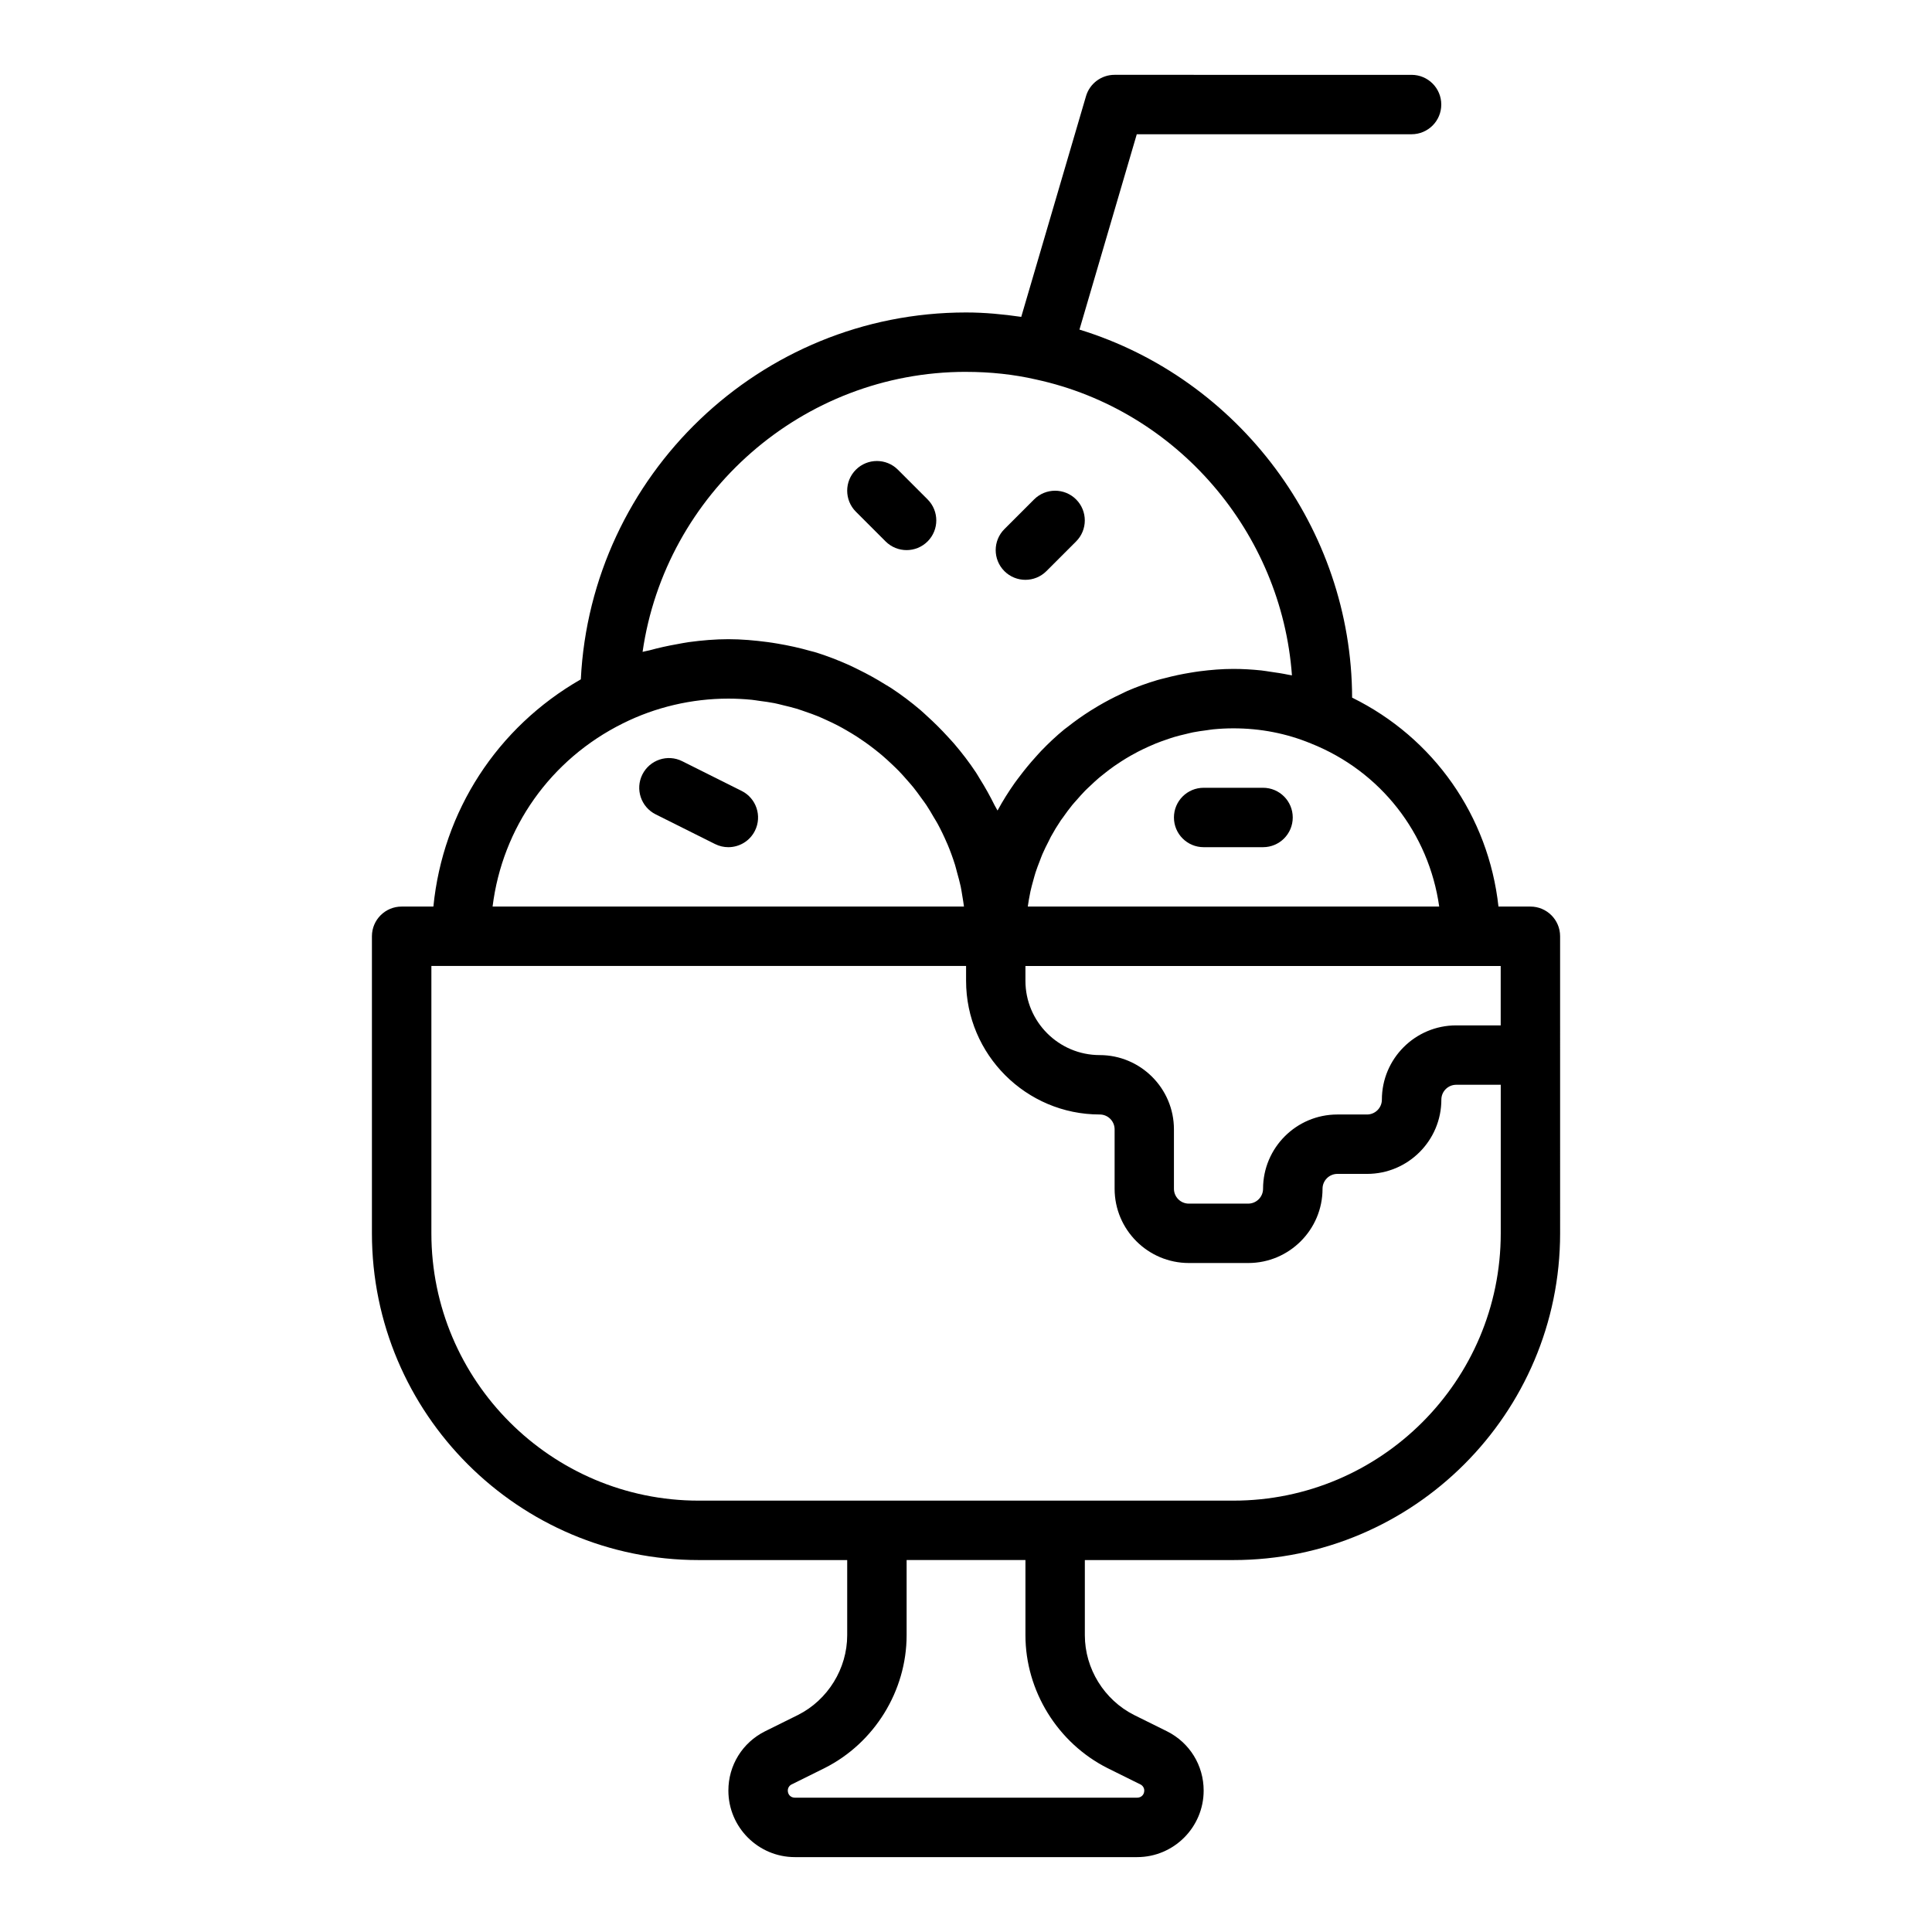
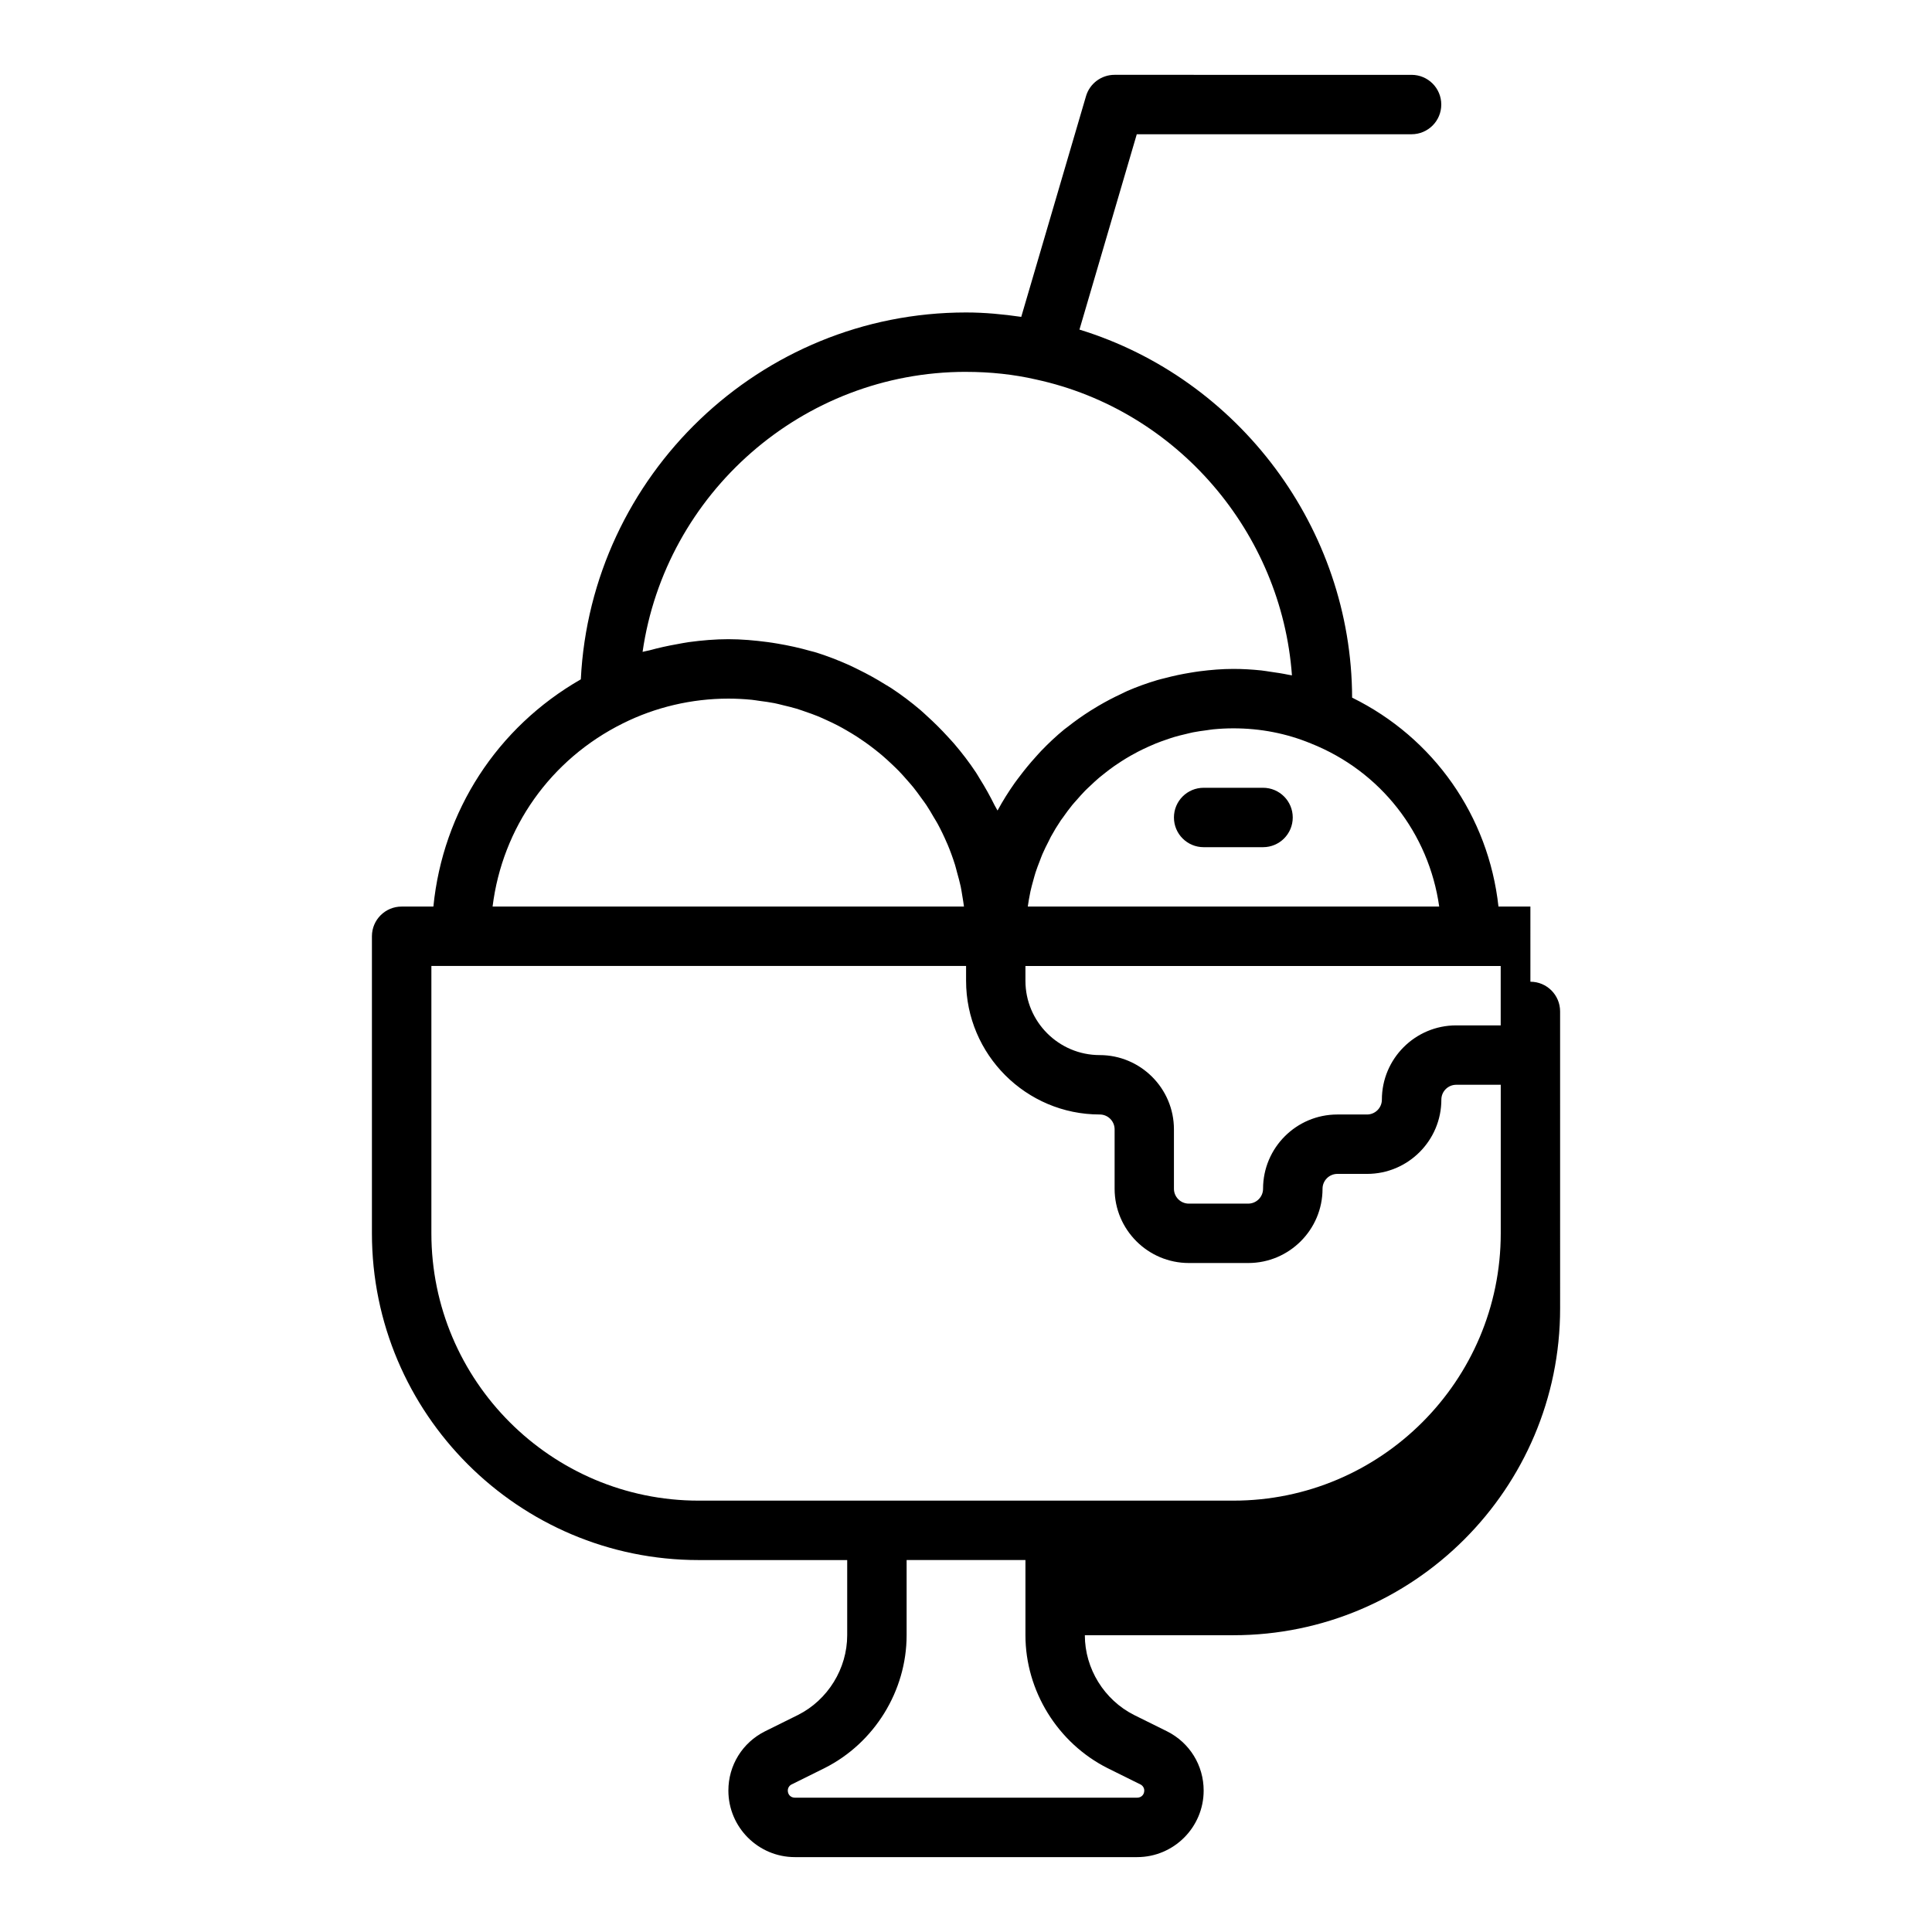
<svg xmlns="http://www.w3.org/2000/svg" fill="#000000" width="800px" height="800px" version="1.1" viewBox="144 144 512 512">
  <g>
-     <path d="m549.57 384.25h-8.461c-2.637-24.004-17.137-44.715-38.785-55.367-0.117-44.848-30.008-84.562-72.258-97.535l15.191-51.77h72.824c4.352 0 7.871-3.523 7.871-7.871 0-4.348-3.519-7.871-7.871-7.871l-78.719-0.004c-3.488 0-6.574 2.301-7.559 5.652l-17.164 58.492c-4.762-0.688-9.621-1.168-14.637-1.168-54.617 0-99.398 43.219-102.08 97.227-22.191 12.719-36.566 34.934-39.07 60.215h-8.418c-4.352 0-7.871 3.523-7.871 7.871v78.719c0 47.746 38.844 86.594 86.594 86.594h39.359v19.914c0 8.852-5.129 17.156-13.023 21.129l-8.766 4.344c-5.981 2.996-9.699 9.008-9.699 15.699 0 9.727 7.91 17.637 17.633 17.637h90.684c9.723 0 17.637-7.91 17.637-17.637 0-6.691-3.723-12.703-9.703-15.699-0.008-0.004-0.016-0.008-0.023-0.012l-8.695-4.309c-7.941-3.996-13.066-12.297-13.066-21.148v-19.918h39.359c47.746 0 86.594-38.844 86.594-86.594l-0.004-78.719c0-4.348-3.519-7.871-7.871-7.871zm-114.14 39.359c-10.855 0-19.68-8.828-19.68-19.68v-3.934h125.95v15.742h-11.809c-10.855 0-19.68 8.828-19.68 19.68 0 2.172-1.77 3.938-3.938 3.938h-7.871c-10.855 0-19.68 8.828-19.68 19.68 0 2.172-1.77 3.938-3.938 3.938h-15.742c-2.168 0-3.938-1.766-3.938-3.938v-15.742c0-10.852-8.824-19.684-19.68-19.684zm89.977-39.359h-109.03c0.086-0.602 0.168-1.207 0.277-1.805 0.133-0.738 0.262-1.477 0.422-2.203 0.223-1.012 0.492-2.004 0.773-2.996 0.191-0.684 0.371-1.371 0.586-2.043 0.336-1.039 0.727-2.051 1.125-3.062 0.23-0.586 0.434-1.188 0.684-1.766 0.504-1.172 1.074-2.309 1.66-3.438 0.199-0.387 0.371-0.789 0.578-1.172 0.82-1.5 1.707-2.961 2.66-4.375 0.16-0.242 0.348-0.461 0.516-0.699 0.805-1.152 1.633-2.285 2.519-3.371 0.367-0.453 0.773-0.871 1.156-1.312 0.73-0.836 1.461-1.672 2.238-2.465 0.461-0.469 0.953-0.91 1.43-1.363 0.75-0.711 1.504-1.418 2.293-2.086 0.531-0.449 1.082-0.871 1.625-1.301 0.789-0.617 1.586-1.227 2.406-1.801 0.586-0.41 1.184-0.801 1.789-1.191 0.828-0.535 1.668-1.047 2.527-1.535 0.633-0.359 1.273-0.711 1.922-1.047 0.875-0.453 1.766-0.879 2.668-1.289 0.664-0.301 1.328-0.598 2.004-0.871 0.934-0.379 1.891-0.719 2.852-1.047 0.68-0.23 1.352-0.473 2.043-0.68 1.012-0.301 2.047-0.551 3.082-0.793 0.668-0.156 1.324-0.336 2-0.469 1.156-0.227 2.336-0.387 3.516-0.539 0.578-0.074 1.148-0.184 1.734-0.242 1.77-0.172 3.57-0.27 5.391-0.27 7.188 0 14.066 1.336 20.547 4.008 18.527 7.371 31.266 23.859 34.004 43.223zm-125.4-141.7c6.449 0 12.668 0.672 18.48 2.004 0.023 0.008 0.055 0.016 0.086 0.02 37.398 8.121 65.066 40.559 67.805 78.402-0.289-0.066-0.59-0.086-0.879-0.148-1.605-0.34-3.231-0.586-4.867-0.812-0.793-0.109-1.574-0.262-2.375-0.344-2.445-0.254-4.906-0.402-7.402-0.402-3.027 0-5.992 0.254-8.918 0.625-0.836 0.105-1.652 0.246-2.477 0.379-2.262 0.367-4.481 0.84-6.664 1.418-0.684 0.18-1.371 0.328-2.047 0.527-2.738 0.812-5.41 1.773-8 2.894-0.527 0.23-1.027 0.504-1.547 0.746-2.098 0.973-4.137 2.043-6.117 3.207-0.707 0.414-1.402 0.832-2.094 1.273-2.074 1.32-4.078 2.727-6 4.25-0.297 0.234-0.617 0.441-0.906 0.68-2.168 1.773-4.203 3.691-6.144 5.707-0.516 0.535-0.996 1.098-1.496 1.648-1.469 1.621-2.859 3.305-4.176 5.055-0.449 0.598-0.91 1.18-1.344 1.793-1.621 2.305-3.137 4.684-4.481 7.176-0.027 0.051-0.066 0.098-0.094 0.148-0.219-0.469-0.523-0.883-0.75-1.348-1.203-2.438-2.519-4.805-3.961-7.094-0.332-0.531-0.629-1.082-0.977-1.605-1.777-2.684-3.731-5.234-5.816-7.672-0.52-0.605-1.07-1.176-1.605-1.766-1.773-1.953-3.641-3.812-5.602-5.582-0.562-0.508-1.102-1.035-1.68-1.527-2.445-2.082-5.012-4.023-7.703-5.801-0.559-0.367-1.145-0.688-1.715-1.043-2.289-1.43-4.648-2.734-7.086-3.926-0.754-0.367-1.496-0.746-2.266-1.094-2.984-1.344-6.039-2.539-9.207-3.508-0.43-0.133-0.879-0.215-1.312-0.34-2.812-0.805-5.691-1.434-8.625-1.926-0.891-0.148-1.777-0.293-2.676-0.41-3.394-0.445-6.828-0.758-10.34-0.758-3.508 0-7 0.305-10.473 0.773-1.074 0.145-2.125 0.371-3.191 0.559-2.441 0.43-4.848 0.961-7.234 1.617-0.605 0.168-1.238 0.23-1.84 0.41 6.031-41.871 42.242-74.207 85.715-74.207zm-90.945 93.16c8.594-4.297 18.266-6.57 27.969-6.57 2.09 0 4.156 0.113 6.195 0.312 0.688 0.066 1.352 0.199 2.031 0.285 1.344 0.176 2.684 0.352 4 0.613 0.785 0.156 1.555 0.367 2.328 0.555 1.176 0.281 2.352 0.559 3.5 0.902 0.809 0.242 1.594 0.531 2.387 0.805 1.082 0.371 2.16 0.75 3.215 1.18 0.797 0.324 1.578 0.684 2.359 1.043 1.008 0.461 2.012 0.93 2.988 1.441 0.77 0.402 1.527 0.828 2.277 1.262 0.945 0.547 1.883 1.109 2.797 1.699 0.73 0.473 1.449 0.957 2.156 1.457 0.887 0.625 1.754 1.277 2.606 1.949 0.68 0.535 1.355 1.074 2.012 1.637 0.832 0.711 1.633 1.453 2.426 2.203 0.617 0.586 1.238 1.172 1.836 1.781 0.773 0.797 1.512 1.629 2.242 2.469 0.547 0.625 1.105 1.242 1.629 1.887 0.73 0.902 1.406 1.844 2.086 2.789 0.457 0.637 0.941 1.258 1.375 1.91 0.707 1.062 1.348 2.168 1.988 3.273 0.34 0.586 0.715 1.148 1.035 1.746 0.875 1.625 1.68 3.293 2.41 4.996 0.047 0.109 0.105 0.215 0.152 0.324 0.762 1.801 1.434 3.648 2.027 5.531 0.207 0.66 0.355 1.348 0.543 2.016 0.348 1.25 0.699 2.496 0.973 3.777 0.172 0.812 0.285 1.648 0.426 2.473 0.16 0.922 0.309 1.852 0.43 2.789h-124.92c2.574-20.836 15.305-38.992 34.523-48.535zm128.46 276.87 8.727 4.324c0.602 0.305 0.992 0.938 0.992 1.609 0 1.098-0.793 1.891-1.891 1.891h-90.684c-1.098 0-1.891-0.793-1.891-1.891 0-0.676 0.391-1.312 0.977-1.602l8.785-4.356c13.203-6.644 21.727-20.469 21.727-35.211v-19.918h31.488v19.914c0 14.746 8.527 28.57 21.77 35.238zm33.336-70.895h-141.69c-39.066 0-70.848-31.785-70.848-70.848v-70.848h141.7v3.938c0 19.535 15.891 35.426 35.426 35.426 2.168 0 3.938 1.766 3.938 3.938v15.742c0 10.852 8.824 19.68 19.68 19.68h15.742c10.855 0 19.68-8.828 19.68-19.68 0-2.172 1.77-3.938 3.938-3.938h7.871c10.855 0 19.68-8.828 19.68-19.68 0-2.172 1.77-3.938 3.938-3.938h11.801v39.359c0 39.062-31.781 70.848-70.848 70.848z" />
-     <path d="m378.69 287.48c1.539 1.535 3.555 2.305 5.566 2.305 2.016 0 4.027-0.77 5.566-2.305 3.074-3.074 3.074-8.055 0-11.133l-7.871-7.871c-3.074-3.074-8.055-3.074-11.133 0-3.074 3.074-3.074 8.055 0 11.133z" />
-     <path d="m415.74 297.66c2.016 0 4.027-0.77 5.566-2.305l7.871-7.871c3.074-3.074 3.074-8.055 0-11.133-3.074-3.074-8.055-3.074-11.133 0l-7.871 7.871c-3.074 3.074-3.074 8.055 0 11.133 1.539 1.535 3.551 2.305 5.566 2.305z" />
-     <path d="m340.54 353.6-15.742-7.871c-3.883-1.953-8.609-0.363-10.562 3.519-1.945 3.891-0.367 8.617 3.519 10.562l15.742 7.871c1.133 0.566 2.332 0.832 3.516 0.832 2.891 0 5.664-1.59 7.051-4.352 1.941-3.891 0.367-8.617-3.523-10.562z" />
+     <path d="m549.57 384.25h-8.461c-2.637-24.004-17.137-44.715-38.785-55.367-0.117-44.848-30.008-84.562-72.258-97.535l15.191-51.77h72.824c4.352 0 7.871-3.523 7.871-7.871 0-4.348-3.519-7.871-7.871-7.871l-78.719-0.004c-3.488 0-6.574 2.301-7.559 5.652l-17.164 58.492c-4.762-0.688-9.621-1.168-14.637-1.168-54.617 0-99.398 43.219-102.08 97.227-22.191 12.719-36.566 34.934-39.07 60.215h-8.418c-4.352 0-7.871 3.523-7.871 7.871v78.719c0 47.746 38.844 86.594 86.594 86.594h39.359v19.914c0 8.852-5.129 17.156-13.023 21.129l-8.766 4.344c-5.981 2.996-9.699 9.008-9.699 15.699 0 9.727 7.91 17.637 17.633 17.637h90.684c9.723 0 17.637-7.91 17.637-17.637 0-6.691-3.723-12.703-9.703-15.699-0.008-0.004-0.016-0.008-0.023-0.012l-8.695-4.309c-7.941-3.996-13.066-12.297-13.066-21.148h39.359c47.746 0 86.594-38.844 86.594-86.594l-0.004-78.719c0-4.348-3.519-7.871-7.871-7.871zm-114.14 39.359c-10.855 0-19.68-8.828-19.68-19.68v-3.934h125.95v15.742h-11.809c-10.855 0-19.68 8.828-19.68 19.68 0 2.172-1.77 3.938-3.938 3.938h-7.871c-10.855 0-19.68 8.828-19.68 19.68 0 2.172-1.77 3.938-3.938 3.938h-15.742c-2.168 0-3.938-1.766-3.938-3.938v-15.742c0-10.852-8.824-19.684-19.68-19.684zm89.977-39.359h-109.03c0.086-0.602 0.168-1.207 0.277-1.805 0.133-0.738 0.262-1.477 0.422-2.203 0.223-1.012 0.492-2.004 0.773-2.996 0.191-0.684 0.371-1.371 0.586-2.043 0.336-1.039 0.727-2.051 1.125-3.062 0.23-0.586 0.434-1.188 0.684-1.766 0.504-1.172 1.074-2.309 1.66-3.438 0.199-0.387 0.371-0.789 0.578-1.172 0.82-1.5 1.707-2.961 2.66-4.375 0.16-0.242 0.348-0.461 0.516-0.699 0.805-1.152 1.633-2.285 2.519-3.371 0.367-0.453 0.773-0.871 1.156-1.312 0.73-0.836 1.461-1.672 2.238-2.465 0.461-0.469 0.953-0.91 1.43-1.363 0.75-0.711 1.504-1.418 2.293-2.086 0.531-0.449 1.082-0.871 1.625-1.301 0.789-0.617 1.586-1.227 2.406-1.801 0.586-0.41 1.184-0.801 1.789-1.191 0.828-0.535 1.668-1.047 2.527-1.535 0.633-0.359 1.273-0.711 1.922-1.047 0.875-0.453 1.766-0.879 2.668-1.289 0.664-0.301 1.328-0.598 2.004-0.871 0.934-0.379 1.891-0.719 2.852-1.047 0.68-0.23 1.352-0.473 2.043-0.68 1.012-0.301 2.047-0.551 3.082-0.793 0.668-0.156 1.324-0.336 2-0.469 1.156-0.227 2.336-0.387 3.516-0.539 0.578-0.074 1.148-0.184 1.734-0.242 1.77-0.172 3.57-0.27 5.391-0.27 7.188 0 14.066 1.336 20.547 4.008 18.527 7.371 31.266 23.859 34.004 43.223zm-125.4-141.7c6.449 0 12.668 0.672 18.48 2.004 0.023 0.008 0.055 0.016 0.086 0.02 37.398 8.121 65.066 40.559 67.805 78.402-0.289-0.066-0.59-0.086-0.879-0.148-1.605-0.34-3.231-0.586-4.867-0.812-0.793-0.109-1.574-0.262-2.375-0.344-2.445-0.254-4.906-0.402-7.402-0.402-3.027 0-5.992 0.254-8.918 0.625-0.836 0.105-1.652 0.246-2.477 0.379-2.262 0.367-4.481 0.84-6.664 1.418-0.684 0.18-1.371 0.328-2.047 0.527-2.738 0.812-5.41 1.773-8 2.894-0.527 0.23-1.027 0.504-1.547 0.746-2.098 0.973-4.137 2.043-6.117 3.207-0.707 0.414-1.402 0.832-2.094 1.273-2.074 1.32-4.078 2.727-6 4.25-0.297 0.234-0.617 0.441-0.906 0.68-2.168 1.773-4.203 3.691-6.144 5.707-0.516 0.535-0.996 1.098-1.496 1.648-1.469 1.621-2.859 3.305-4.176 5.055-0.449 0.598-0.91 1.18-1.344 1.793-1.621 2.305-3.137 4.684-4.481 7.176-0.027 0.051-0.066 0.098-0.094 0.148-0.219-0.469-0.523-0.883-0.75-1.348-1.203-2.438-2.519-4.805-3.961-7.094-0.332-0.531-0.629-1.082-0.977-1.605-1.777-2.684-3.731-5.234-5.816-7.672-0.52-0.605-1.07-1.176-1.605-1.766-1.773-1.953-3.641-3.812-5.602-5.582-0.562-0.508-1.102-1.035-1.68-1.527-2.445-2.082-5.012-4.023-7.703-5.801-0.559-0.367-1.145-0.688-1.715-1.043-2.289-1.43-4.648-2.734-7.086-3.926-0.754-0.367-1.496-0.746-2.266-1.094-2.984-1.344-6.039-2.539-9.207-3.508-0.43-0.133-0.879-0.215-1.312-0.34-2.812-0.805-5.691-1.434-8.625-1.926-0.891-0.148-1.777-0.293-2.676-0.41-3.394-0.445-6.828-0.758-10.34-0.758-3.508 0-7 0.305-10.473 0.773-1.074 0.145-2.125 0.371-3.191 0.559-2.441 0.43-4.848 0.961-7.234 1.617-0.605 0.168-1.238 0.23-1.84 0.41 6.031-41.871 42.242-74.207 85.715-74.207zm-90.945 93.16c8.594-4.297 18.266-6.57 27.969-6.57 2.09 0 4.156 0.113 6.195 0.312 0.688 0.066 1.352 0.199 2.031 0.285 1.344 0.176 2.684 0.352 4 0.613 0.785 0.156 1.555 0.367 2.328 0.555 1.176 0.281 2.352 0.559 3.5 0.902 0.809 0.242 1.594 0.531 2.387 0.805 1.082 0.371 2.16 0.75 3.215 1.18 0.797 0.324 1.578 0.684 2.359 1.043 1.008 0.461 2.012 0.93 2.988 1.441 0.77 0.402 1.527 0.828 2.277 1.262 0.945 0.547 1.883 1.109 2.797 1.699 0.73 0.473 1.449 0.957 2.156 1.457 0.887 0.625 1.754 1.277 2.606 1.949 0.68 0.535 1.355 1.074 2.012 1.637 0.832 0.711 1.633 1.453 2.426 2.203 0.617 0.586 1.238 1.172 1.836 1.781 0.773 0.797 1.512 1.629 2.242 2.469 0.547 0.625 1.105 1.242 1.629 1.887 0.73 0.902 1.406 1.844 2.086 2.789 0.457 0.637 0.941 1.258 1.375 1.91 0.707 1.062 1.348 2.168 1.988 3.273 0.34 0.586 0.715 1.148 1.035 1.746 0.875 1.625 1.68 3.293 2.41 4.996 0.047 0.109 0.105 0.215 0.152 0.324 0.762 1.801 1.434 3.648 2.027 5.531 0.207 0.66 0.355 1.348 0.543 2.016 0.348 1.25 0.699 2.496 0.973 3.777 0.172 0.812 0.285 1.648 0.426 2.473 0.16 0.922 0.309 1.852 0.43 2.789h-124.92c2.574-20.836 15.305-38.992 34.523-48.535zm128.46 276.87 8.727 4.324c0.602 0.305 0.992 0.938 0.992 1.609 0 1.098-0.793 1.891-1.891 1.891h-90.684c-1.098 0-1.891-0.793-1.891-1.891 0-0.676 0.391-1.312 0.977-1.602l8.785-4.356c13.203-6.644 21.727-20.469 21.727-35.211v-19.918h31.488v19.914c0 14.746 8.527 28.57 21.77 35.238zm33.336-70.895h-141.69c-39.066 0-70.848-31.785-70.848-70.848v-70.848h141.7v3.938c0 19.535 15.891 35.426 35.426 35.426 2.168 0 3.938 1.766 3.938 3.938v15.742c0 10.852 8.824 19.68 19.68 19.68h15.742c10.855 0 19.68-8.828 19.68-19.68 0-2.172 1.77-3.938 3.938-3.938h7.871c10.855 0 19.68-8.828 19.68-19.68 0-2.172 1.77-3.938 3.938-3.938h11.801v39.359c0 39.062-31.781 70.848-70.848 70.848z" />
    <path d="m478.72 352.77h-15.742c-4.352 0-7.871 3.523-7.871 7.871 0 4.348 3.519 7.871 7.871 7.871h15.742c4.352 0 7.871-3.523 7.871-7.871 0-4.344-3.519-7.871-7.871-7.871z" />
  </g>
</svg>